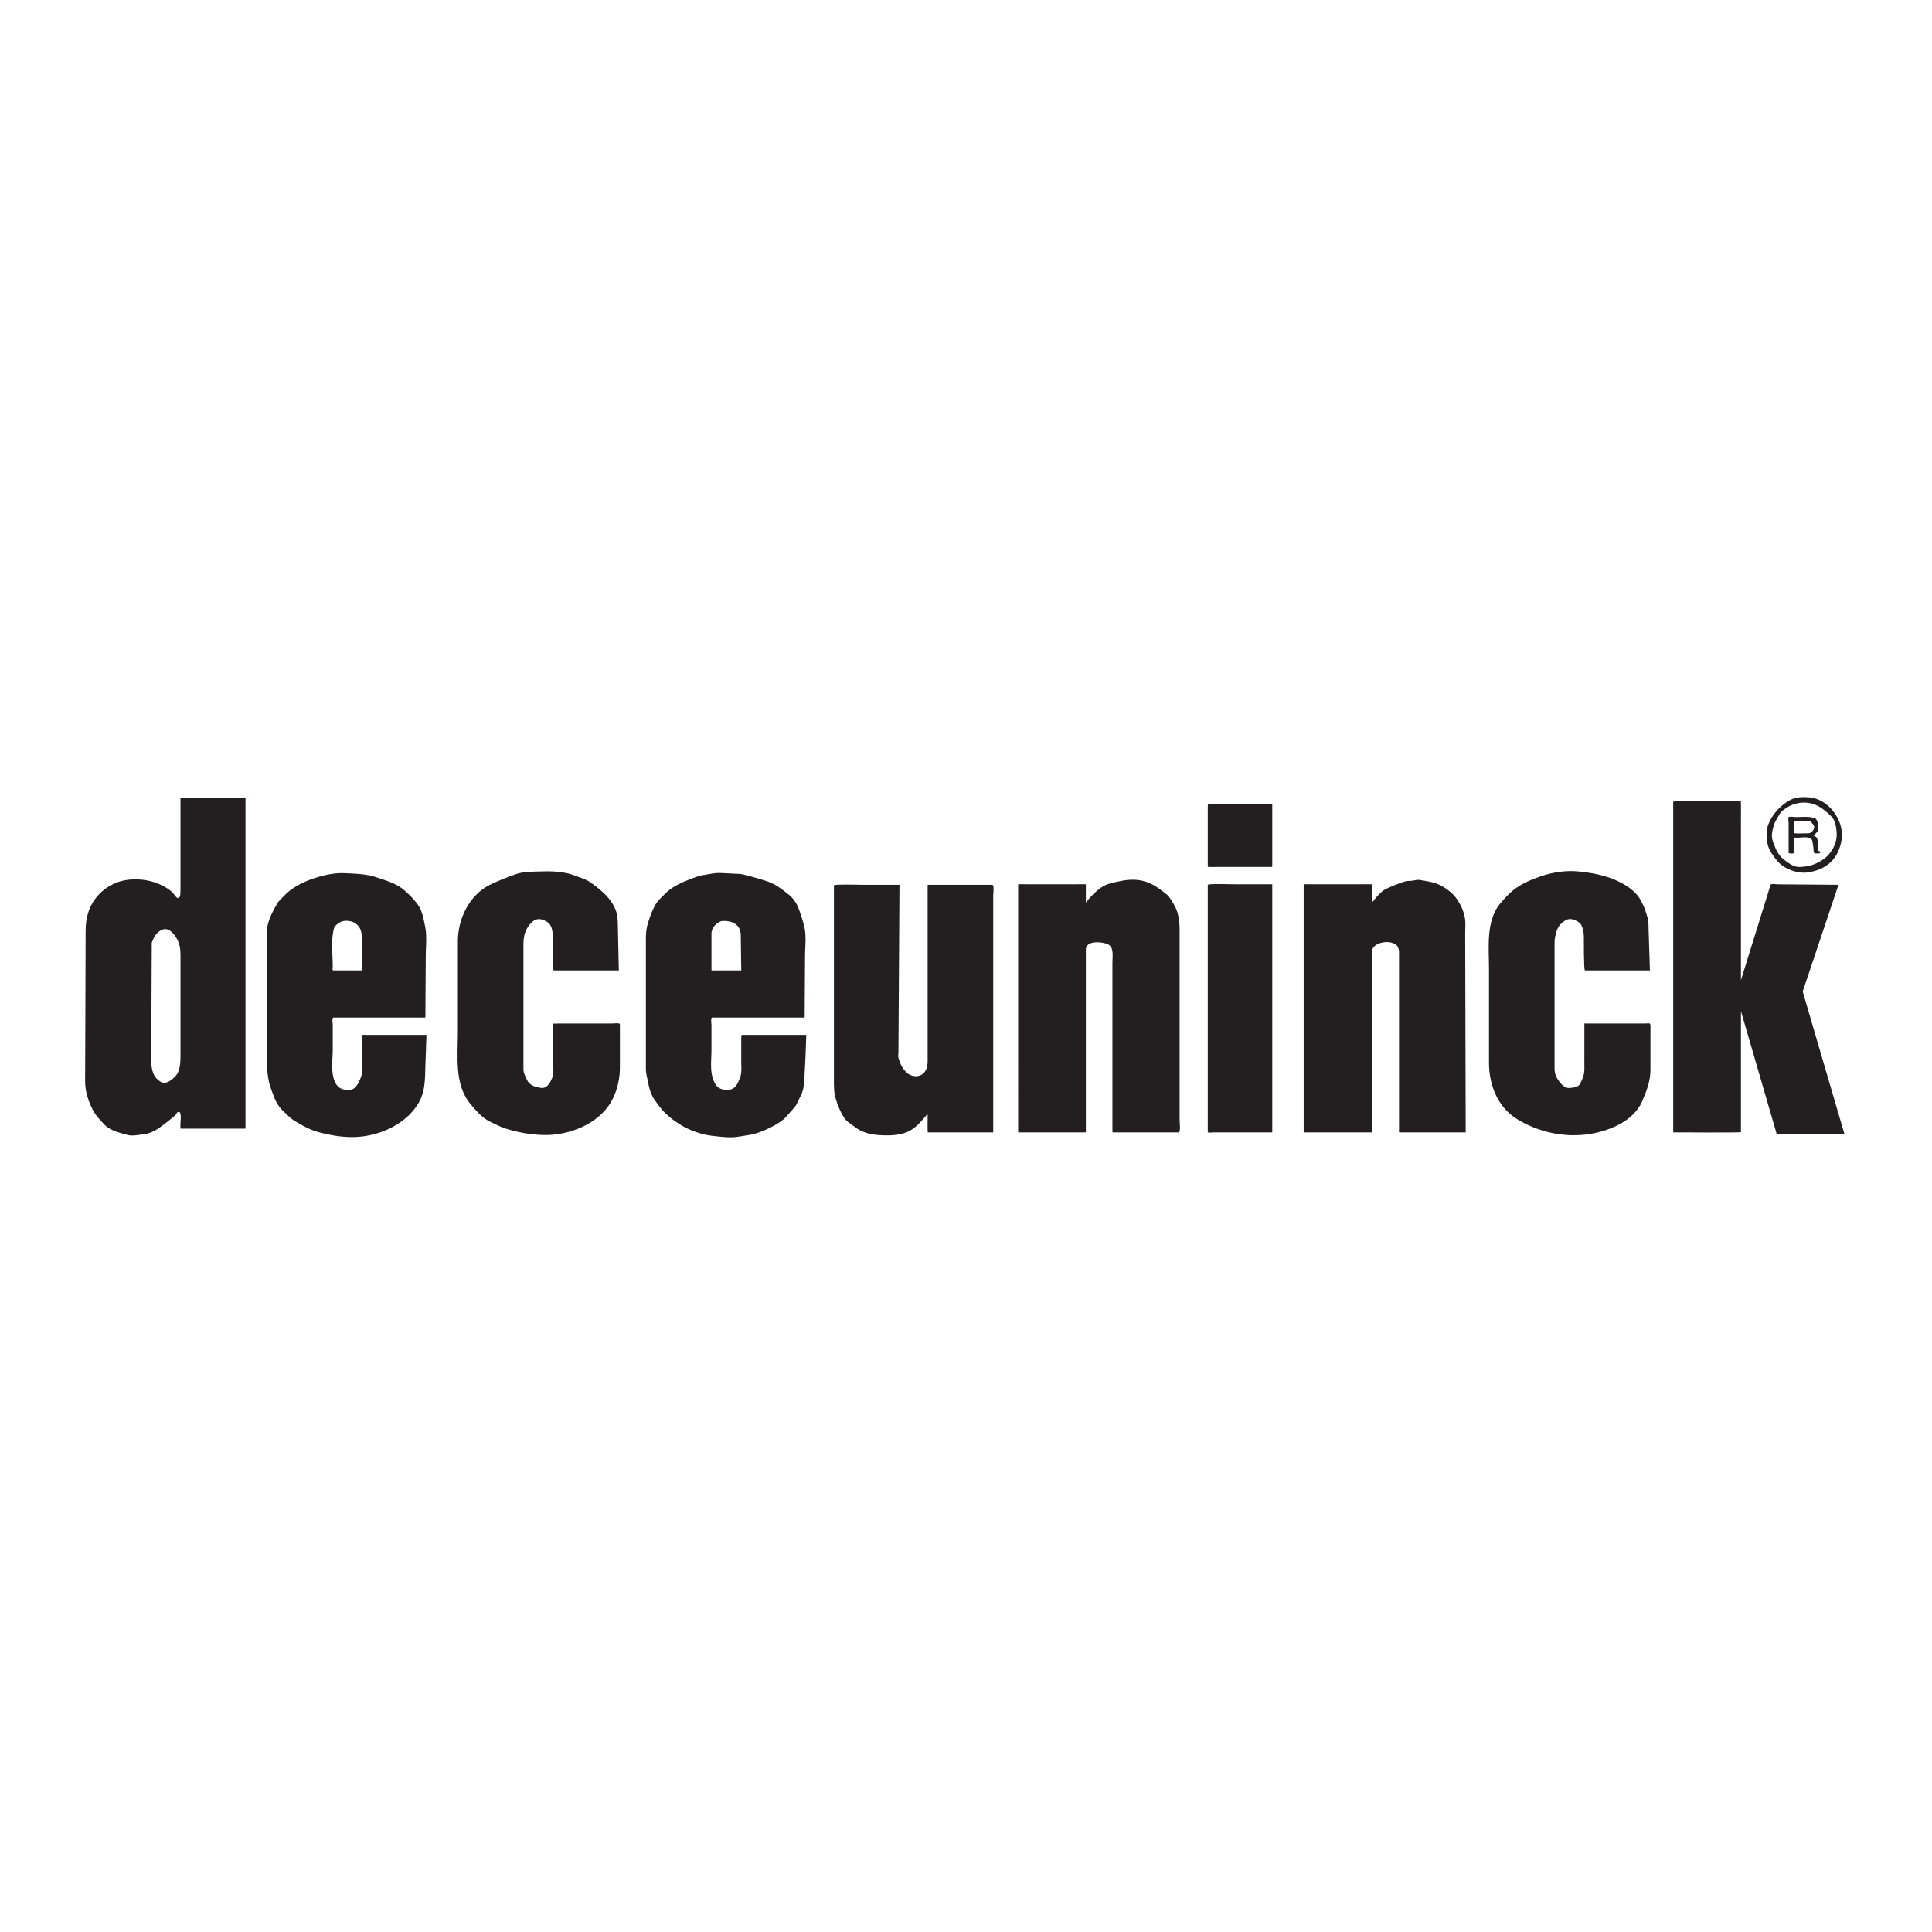
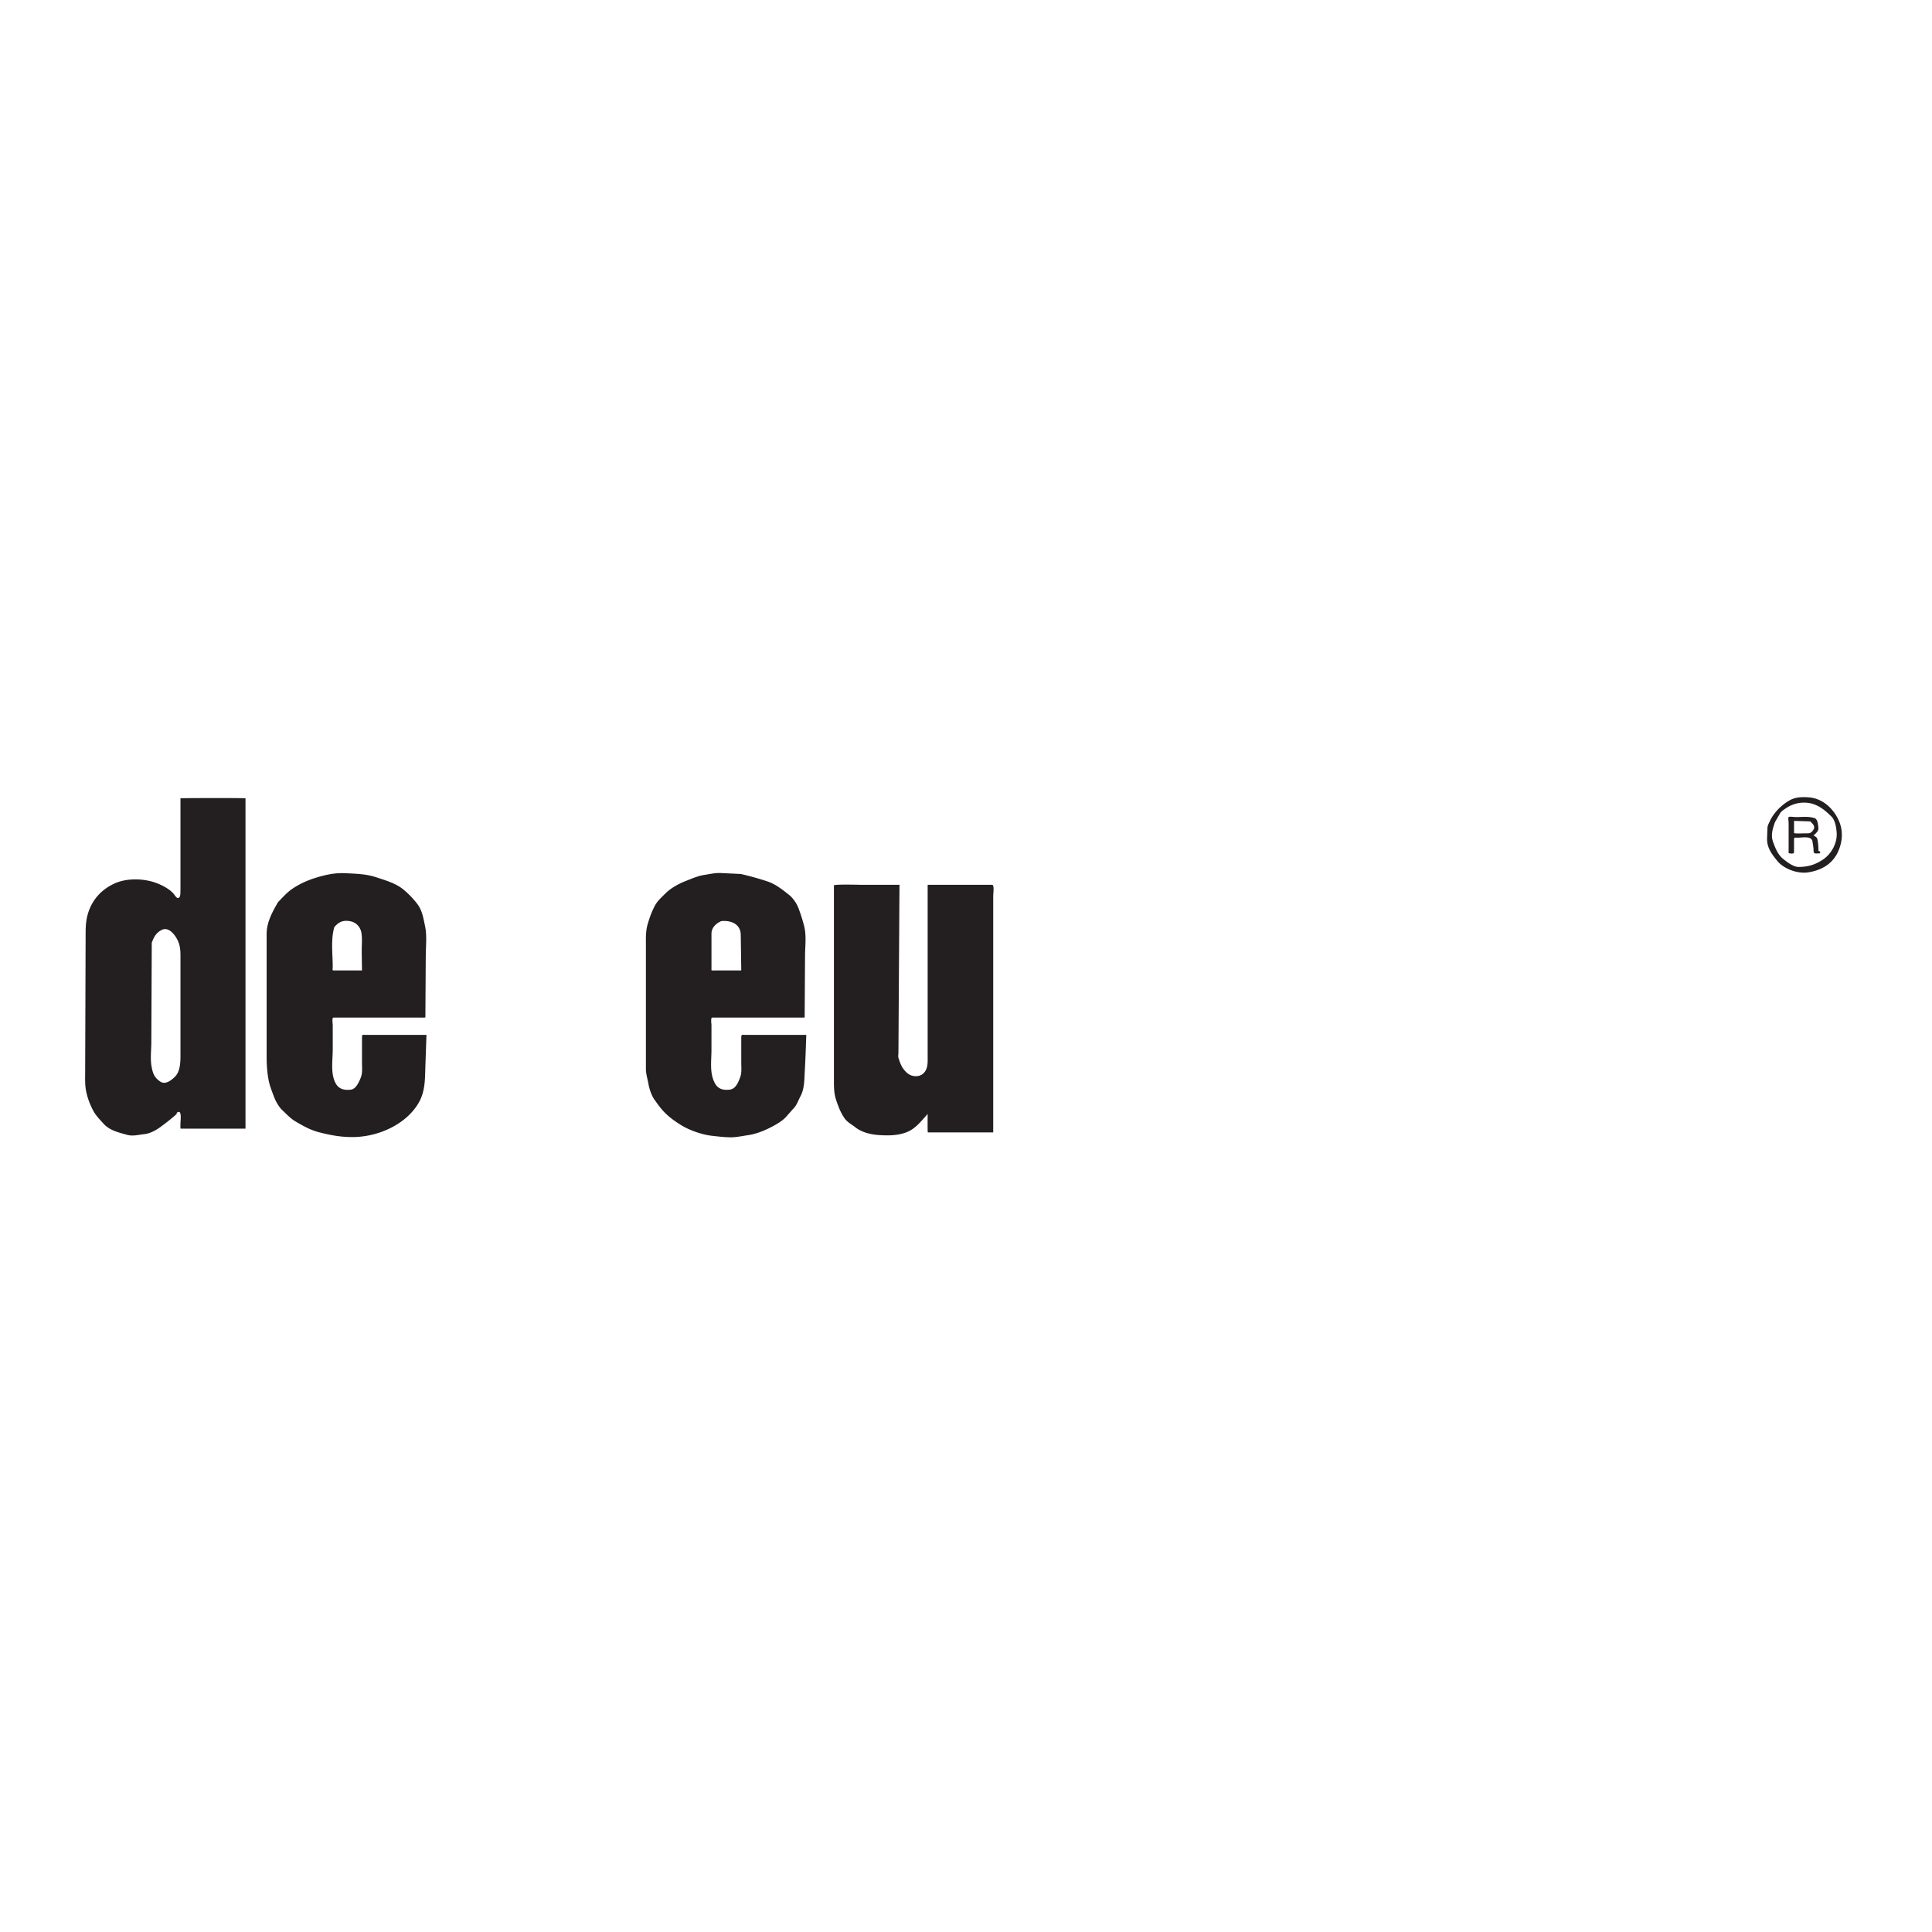
<svg xmlns="http://www.w3.org/2000/svg" height="257.333" width="257.333">
  <g fill-rule="evenodd">
-     <path d="M169.459 107.099h-7.952c-.443 0-.636-.152-.636.3v8.042c0 .063 1.184.03 1.289.03h7.004c.33 0 .295.029.295-.3v-8.072M169.459 117.78h-5.007c-.316 0-3.581-.099-3.581.081v32.906c0 .159.593.066.717.066H169.459v-.538-3.589-25.562-3.364M199.843 120.305c-1.96 2.352-1.516 5.92-1.516 8.763v12.503c0 2.925 1.148 5.88 3.724 7.474 2.689 1.666 5.952 2.436 9.121 2.077 2.845-.323 6.41-1.673 7.597-4.523.551-1.318 1.063-2.622 1.063-4.078v-5.888c0-.476-.25-.306-.705-.306h-8.096c-.006 0-.003 4.833-.003 5.232 0 .604.053 1.166-.124 1.741-.125.403-.264.71-.47 1.08-.267.483-.918.485-1.395.533-.74.073-1.367-.83-1.676-1.344-.202-.335-.303-.819-.303-1.216v-4.551-12.15c0-.357.008-.617.095-.964.094-.38.169-.727.342-1.075.22-.438.446-.604.839-.908.7-.545 1.384-.24 2.02.183.404.27.596 1.298.603 1.737.006.5-.022 4.63.145 4.63h8.656l-.173-5.324c-.018-.547.013-1.099-.124-1.628-.242-.923-.483-1.584-.94-2.416-.708-1.287-2.164-2.172-3.486-2.722-1.556-.649-3.084-.91-4.753-1.089-1.635-.175-3.493.1-5.035.635-1.277.441-2.428.909-3.516 1.725-.73.548-1.281 1.188-1.89 1.87M244.875 117.852l-4.942-.04-3.122-.024c-.16-.003-.923-.117-.978.06l-3.36 10.811-.588 1.895V109.07c0-.136.014-2.33-.012-2.33h-5.216c-.278 0-3.793-.046-3.793.038v44.055c0-.03 9.021.067 9.021-.04v-11.01-5.114l2.82 9.702c.543 1.863 1.086 3.727 1.627 5.59l.312 1.076c.023.08 1.156.013 1.256.013h7.77c-1.849-6.31-3.697-12.62-5.543-18.932-.034-.114.057-.263.093-.37.159-.47.315-.94.472-1.409l1.665-4.967 2.518-7.519M65.247 117.852c-2.75 1.375-4.258 4.541-4.258 7.51v12.17c0 3.166-.508 6.952 1.707 9.558.76.894 1.507 1.8 2.598 2.323.693.33 1.364.694 2.1.92 1.628.501 3.172.783 4.875.844 3.504.125 7.638-1.484 9.303-4.736.666-1.302.996-2.793.996-4.248v-5.767c0-.22-.873-.099-1.055-.099h-3.17c-.315 0-4.652-.017-4.652.016v5.553c0 .489.084 1.128-.11 1.594-.267.642-.685 1.569-1.578 1.407-.738-.134-1.468-.314-1.814-1.074-.201-.442-.468-.902-.468-1.4v-4.364-12.29c0-1.185.288-2.197 1.21-3.002.664-.582 1.39-.343 2.028.082.52.346.652 1.16.66 1.73.008.48.01 4.676.12 4.676H82.424l-.116-5.382c-.018-.854.016-1.718-.262-2.541-.259-.77-.823-1.577-1.395-2.15-.647-.647-1.27-1.135-2.02-1.662-.6-.42-1.364-.619-2.04-.89-1.285-.514-2.955-.614-4.32-.565-1.117.04-2.468-.009-3.535.36-1.212.42-2.33.874-3.488 1.427M155.603 119.295c-1.084-.848-1.992-1.626-3.371-1.967-.89-.22-1.973-.187-2.865.004-.926.199-1.952.34-2.736.91-.8.583-1.406 1.2-1.998 1.991v-2.442c0-.023-1.372-.011-1.464-.011h-6.506c-.08 0-1.051-.025-1.051.02V150.673c0 .243.092.16.341.16H144.448c.257 0 .185-.062.185-.312v-1.465-22.576c0-1.266 2.22-1.06 2.958-.69.812.407.578 1.614.578 2.35v22.477c0 .291.04.216.346.216h8.458c.318 0 .146-1.39.146-1.662v-5.118-13.844-6.526c0-.546-.063-1.007-.155-1.555-.188-1.133-.725-1.903-1.361-2.833M184.181 118.645c-.56.51-.989.983-1.442 1.588v-2.442c0-.023-1.358-.011-1.448-.011h-6.51c-.076 0-1.137-.016-1.137.013V150.651c0 .24.023.182.281.182h8.532c.299 0 .282.039.282-.246v-1.38-22.437c0-1.203 2.104-1.55 2.904-1.093.338.194.48.236.613.635.044.134.09.274.09.416v23.714c0 .166-.085.391.106.391h8.772l-.055-21.402-.013-5.185c-.001-.685.087-1.431-.063-2.105-.201-.908-.449-1.477-.95-2.257-.514-.799-1.376-1.485-2.204-1.923-.906-.48-1.838-.578-2.839-.756-.3-.054-.721.074-1.021.106-.328.034-.74.012-1.055.124-1 .357-1.927.677-2.843 1.21" fill="#231f20" />
    <path d="M235.783 109.264c-.107.276-.352.659-.362.95l-.054 1.431c-.046 1.243.618 2.116 1.369 3.035.87 1.064 2.693 1.713 4.03 1.523 1.769-.254 3.289-1.076 4.055-2.763.647-1.423.7-2.955-.004-4.364-.762-1.528-2.15-2.75-3.914-2.875-.864-.061-1.746-.044-2.523.392-1.064.598-2.057 1.59-2.597 2.671zm.648.217l.629-1.086c.204-.354.473-.5.812-.738a4.388 4.388 0 0 1 1.993-.733c1.732-.156 2.896.66 4.076 1.839.506.506.64 1.445.692 2.12.107 1.393-.685 2.848-1.825 3.608-1.027.685-1.997.98-3.247.98-.689 0-1.478-.616-1.992-1.016-.762-.592-1.097-1.47-1.417-2.35-.321-.885-.025-1.789.279-2.624" fill="#231f20" />
    <path d="M241.7 108.975c-.793-.264-1.675-.144-2.505-.144-.144 0-.852-.103-.959 0-.081.077 0 .676 0 .782v4.047c0-.076.721.21.721-.176v-1.53c0-.473.024-.38.5-.38.634 0 1.842-.282 1.958.529.054.385.141.776.141 1.166 0 .535.308.398.765.398.136 0 .16-.158.064-.252-.15-.151-.18.057-.18-.243 0-.444-.04-.83-.113-1.267-.065-.393-.18-.408-.536-.621.303-.303.704-.575.645-1.041-.048-.382-.072-1.11-.501-1.268zm-.577.433c.316.316.721.65.396 1.139-.339.506-.555.449-1.131.449-.167 0-1.43.065-1.43-.057v-1.603l2.165.072M132.292 150.833V130.27v-10.993c0-.262.171-1.425-.147-1.425h-8.346c-.291 0-.24.001-.24.281V140.603c0 .834.096 1.827-.65 2.436-.568.466-1.507.368-2.048-.096-.686-.588-.93-1.197-1.192-2.048-.058-.19-.004-.47-.003-.666l.012-1.843.128-20.534h-5.011c-.326 0-3.72-.097-3.72.083V144.197c0 .273.008.541.022.814.047.942.267 1.547.61 2.437.22.569.438.986.777 1.495.333.5.994.853 1.463 1.22.851.667 2.024.948 3.083 1.021 1.243.086 2.603.083 3.776-.399 1.18-.484 1.917-1.49 2.753-2.405 0 .26-.029 2.453.028 2.453h8.705M24.039 118.573c-.026.304.04.754-.18.975-.273.272-.585-.341-.774-.55-.565-.629-1.562-1.137-2.343-1.417-1.664-.594-3.878-.645-5.507.104-1.764.812-3.001 2.2-3.538 4.064-.275.959-.29 1.791-.293 2.768l-.041 12.55-.02 5.825c-.003.913-.04 1.731.164 2.617.202.875.445 1.503.848 2.308.361.724.892 1.246 1.433 1.85.816.912 2.03 1.177 3.149 1.49.74.208 1.55-.015 2.308-.097.718-.076 1.554-.52 2.123-.949.42-.304.831-.619 1.235-.944a26.013 26.013 0 0 0 .93-.787v-.145c.741-.621.506.988.506 1.329 0 .079-.037.764.028.764h8.632v-1.516-9.684-26.737-6.055c0-.063-8.66-.039-8.66-.01v12.247zm-3.825 7.001c.277-.762.594-1.37 1.37-1.731.756-.352 1.46.375 1.841.973.674 1.06.614 1.929.614 3.13v12.338c0 1 .03 2.363-.723 3.117-.458.457-1.263 1.129-1.958.666-.8-.534-.994-1.069-1.167-1.994-.193-1.026-.041-2.177-.036-3.215a29030.656 29030.656 0 0 0 .059-13.284M37.03 120.161c-.763 1.334-1.516 2.676-1.516 4.26v16.227c0 1.12.054 2.047.252 3.155.143.804.451 1.533.735 2.3.211.568.636 1.323 1.071 1.736.575.543 1.1 1.124 1.78 1.527 1.012.597 1.98 1.144 3.13 1.443 1.637.424 3.165.694 4.86.633 3.19-.114 6.724-1.695 8.393-4.5.94-1.58.867-3.314.928-5.077l.14-4.022h-7.951c-.583 0-.637-.13-.637.46v3.225c0 .683.09 1.35-.156 1.988-.21.547-.631 1.543-1.323 1.62-.85.094-1.577-.034-2.021-.834-.714-1.284-.397-3.076-.397-4.477v-3.29c0-.19-.133-1.002.105-1.002h11.282c.075 0 .953.026.953-.02.005-.52.007-1.039.01-1.558l.042-6.682c.008-1.275.171-2.636-.09-3.892-.225-1.077-.38-2.149-1.083-3.038a11.545 11.545 0 0 0-1.79-1.85c-1.025-.854-2.396-1.232-3.641-1.646-1.34-.447-2.75-.474-4.141-.54-1.338-.066-2.593.204-3.867.596-1.168.36-2.241.84-3.251 1.542-.677.472-1.237 1.136-1.818 1.716zm7.504 3.32c.618-.72 1.21-.956 2.153-.768.773.156 1.332.783 1.456 1.562.127.792.025 1.689.036 2.49l.036 2.49H44.378c-.13 0-.06-.369-.06-.471 0-1.72-.28-3.645.216-5.303M98.66 116.41c-.885-.043-1.771-.086-2.658-.127-.74-.036-1.481.145-2.212.254-.834.123-1.759.538-2.545.844-.827.324-1.913.923-2.553 1.563-.557.557-1.119 1.03-1.484 1.727-.43.821-.685 1.549-.945 2.441-.277.949-.231 1.898-.231 2.873v16.39c0 .68.243 1.426.358 2.096.104.598.408 1.475.764 1.973.495.693.938 1.327 1.554 1.91.656.622 1.272 1.047 2.044 1.525 1.09.675 2.77 1.257 4.047 1.4.854.094 1.69.204 2.548.204.772 0 1.55-.178 2.313-.287.922-.131 1.965-.524 2.792-.935.718-.357 1.7-.886 2.234-1.489l1.11-1.248c.35-.393.566-1.03.818-1.492.546-1.002.517-2.263.58-3.37.09-1.605.145-3.213.2-4.819h-8.019c-.584 0-.642-.132-.642.46v3.225c0 .683.09 1.35-.155 1.988-.251.653-.58 1.53-1.396 1.62-.83.092-1.516-.055-1.949-.834-.75-1.35-.469-2.985-.469-4.477v-3.29c0-.191-.133-1.002.106-1.002h11.347c.076 0 .96.026.96-.02l.01-1.558.041-6.682c.008-1.267.198-2.653-.112-3.892a21.584 21.584 0 0 0-.796-2.502c-.21-.55-.725-1.294-1.183-1.656-.904-.714-1.807-1.451-2.92-1.822a38.1 38.1 0 0 0-3.556-.992zm-2.597 6.278c1.265-.127 2.58.35 2.602 1.833l.068 4.734H95.67c-.075 0-.905.025-.905-.021v-1.205-3.646c0-.838.61-1.39 1.3-1.695" fill="#231f20" />
  </g>
</svg>